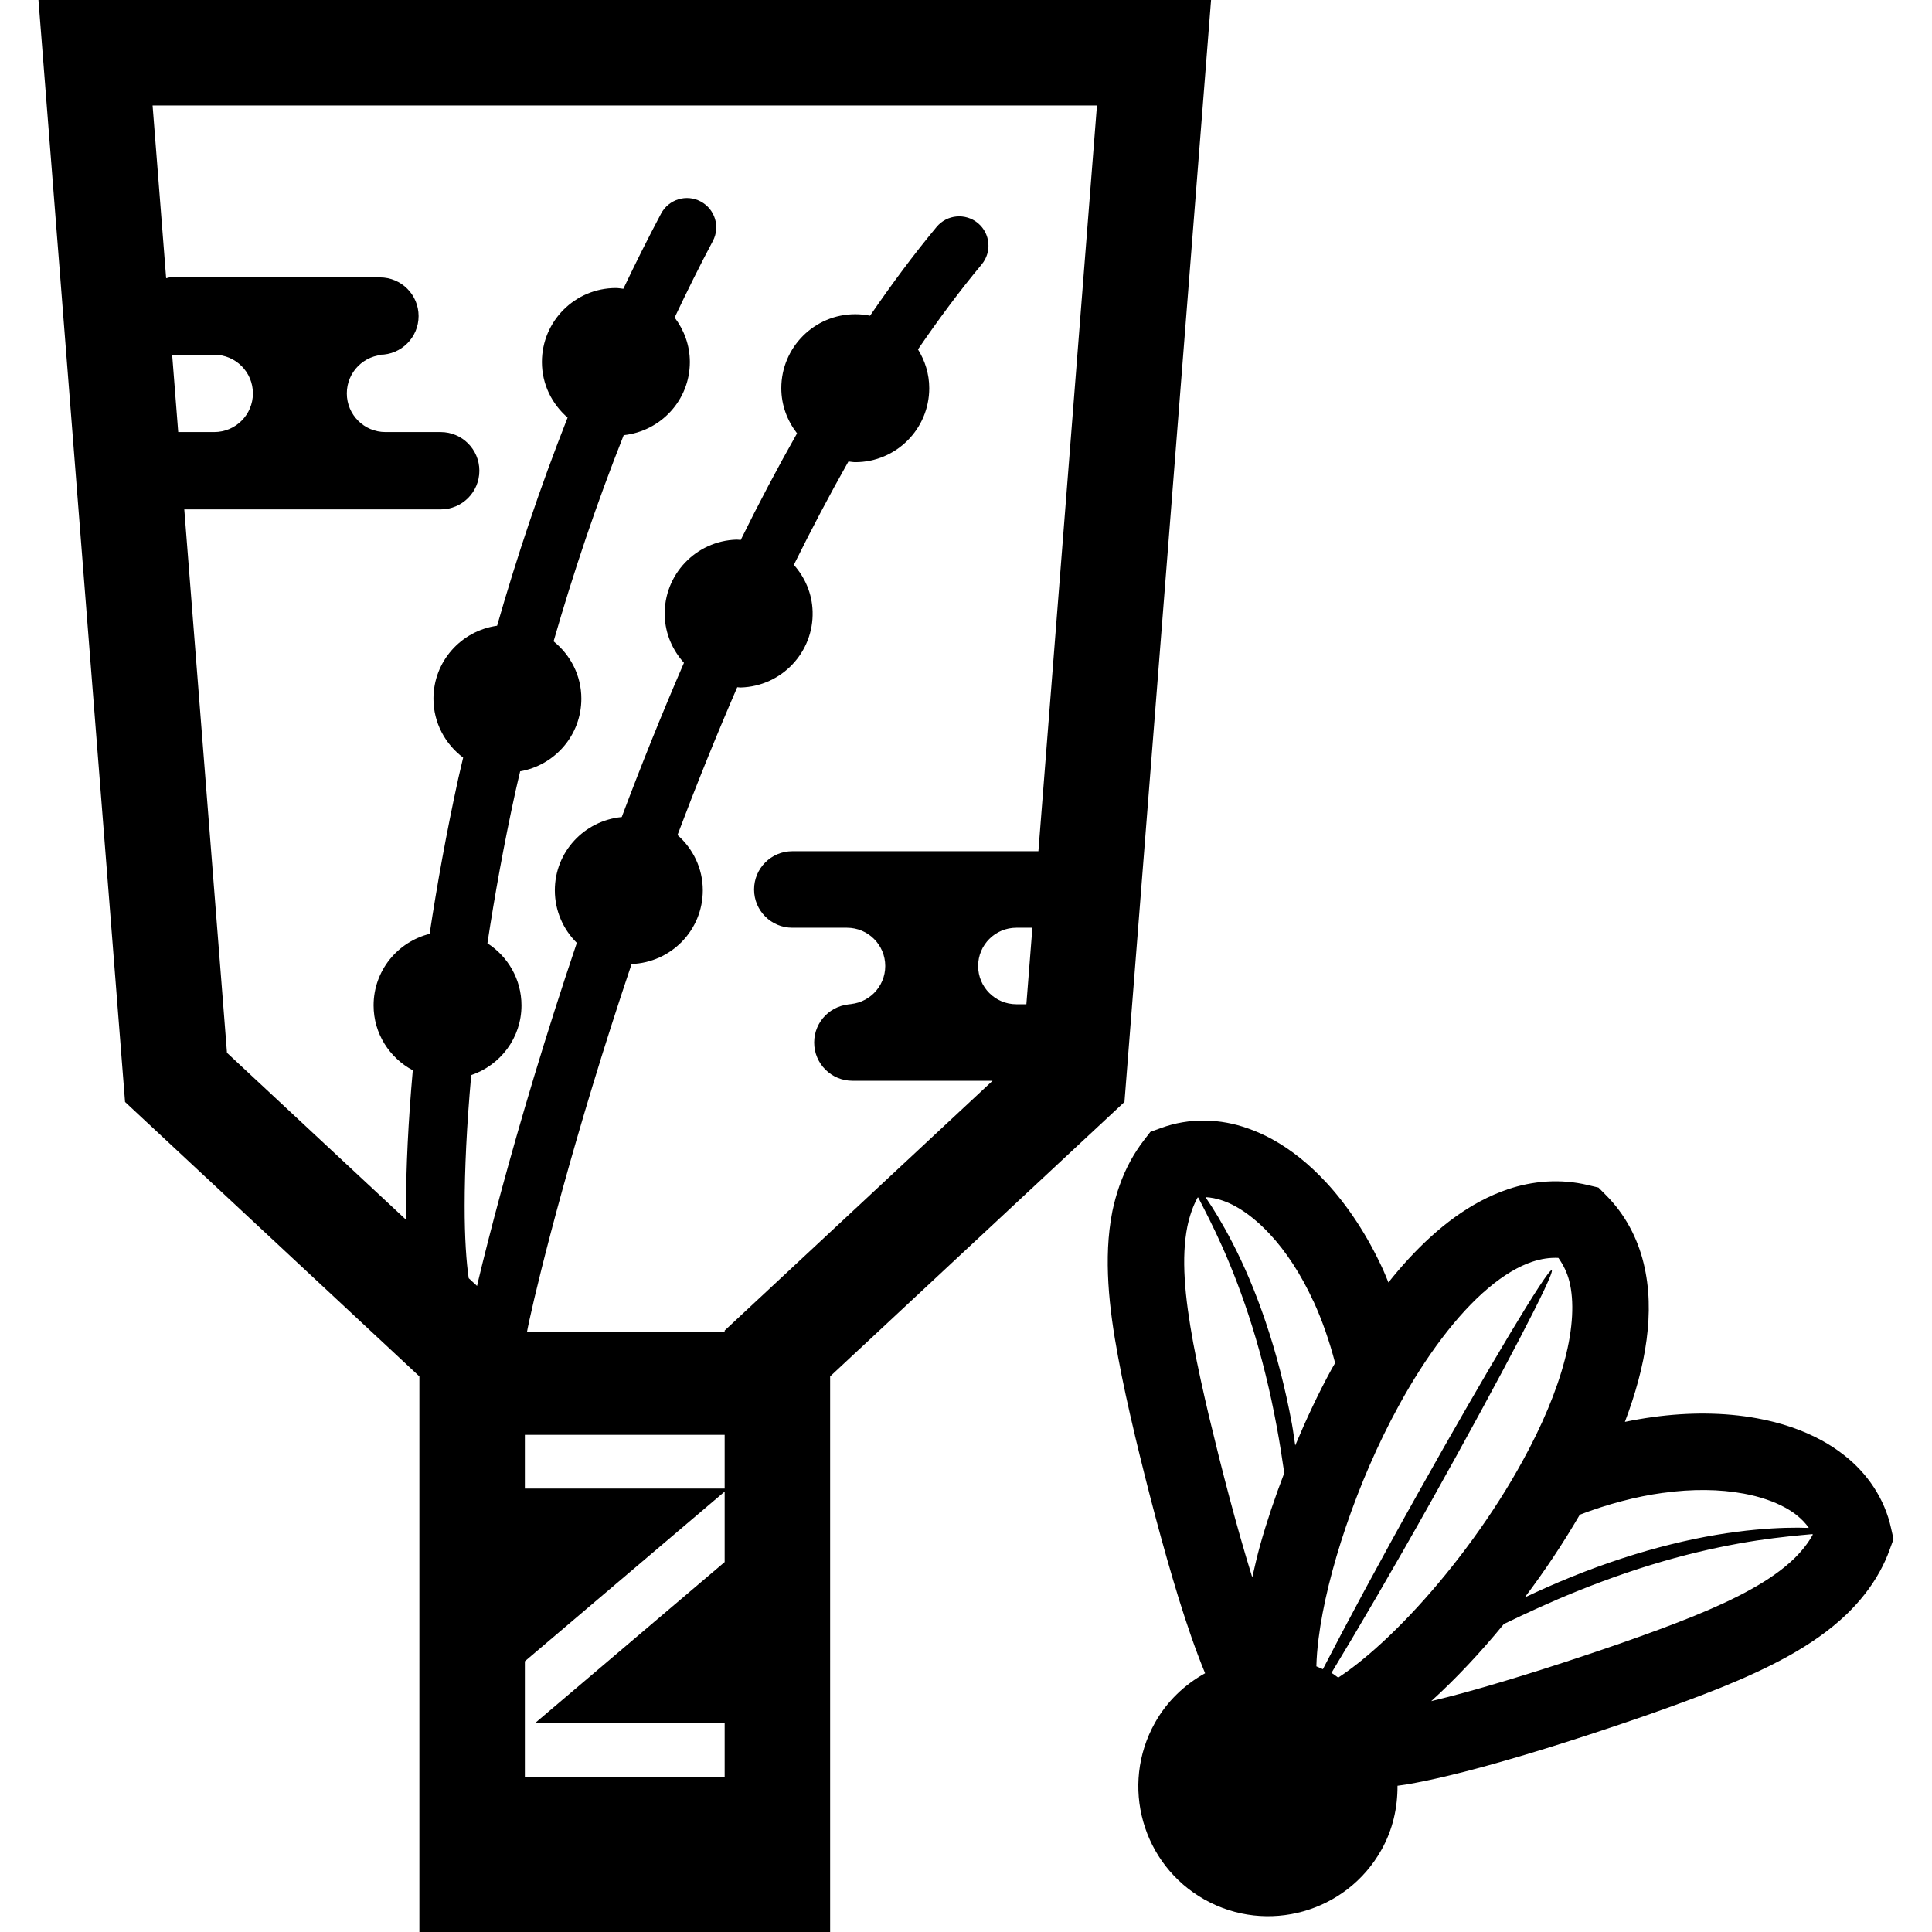
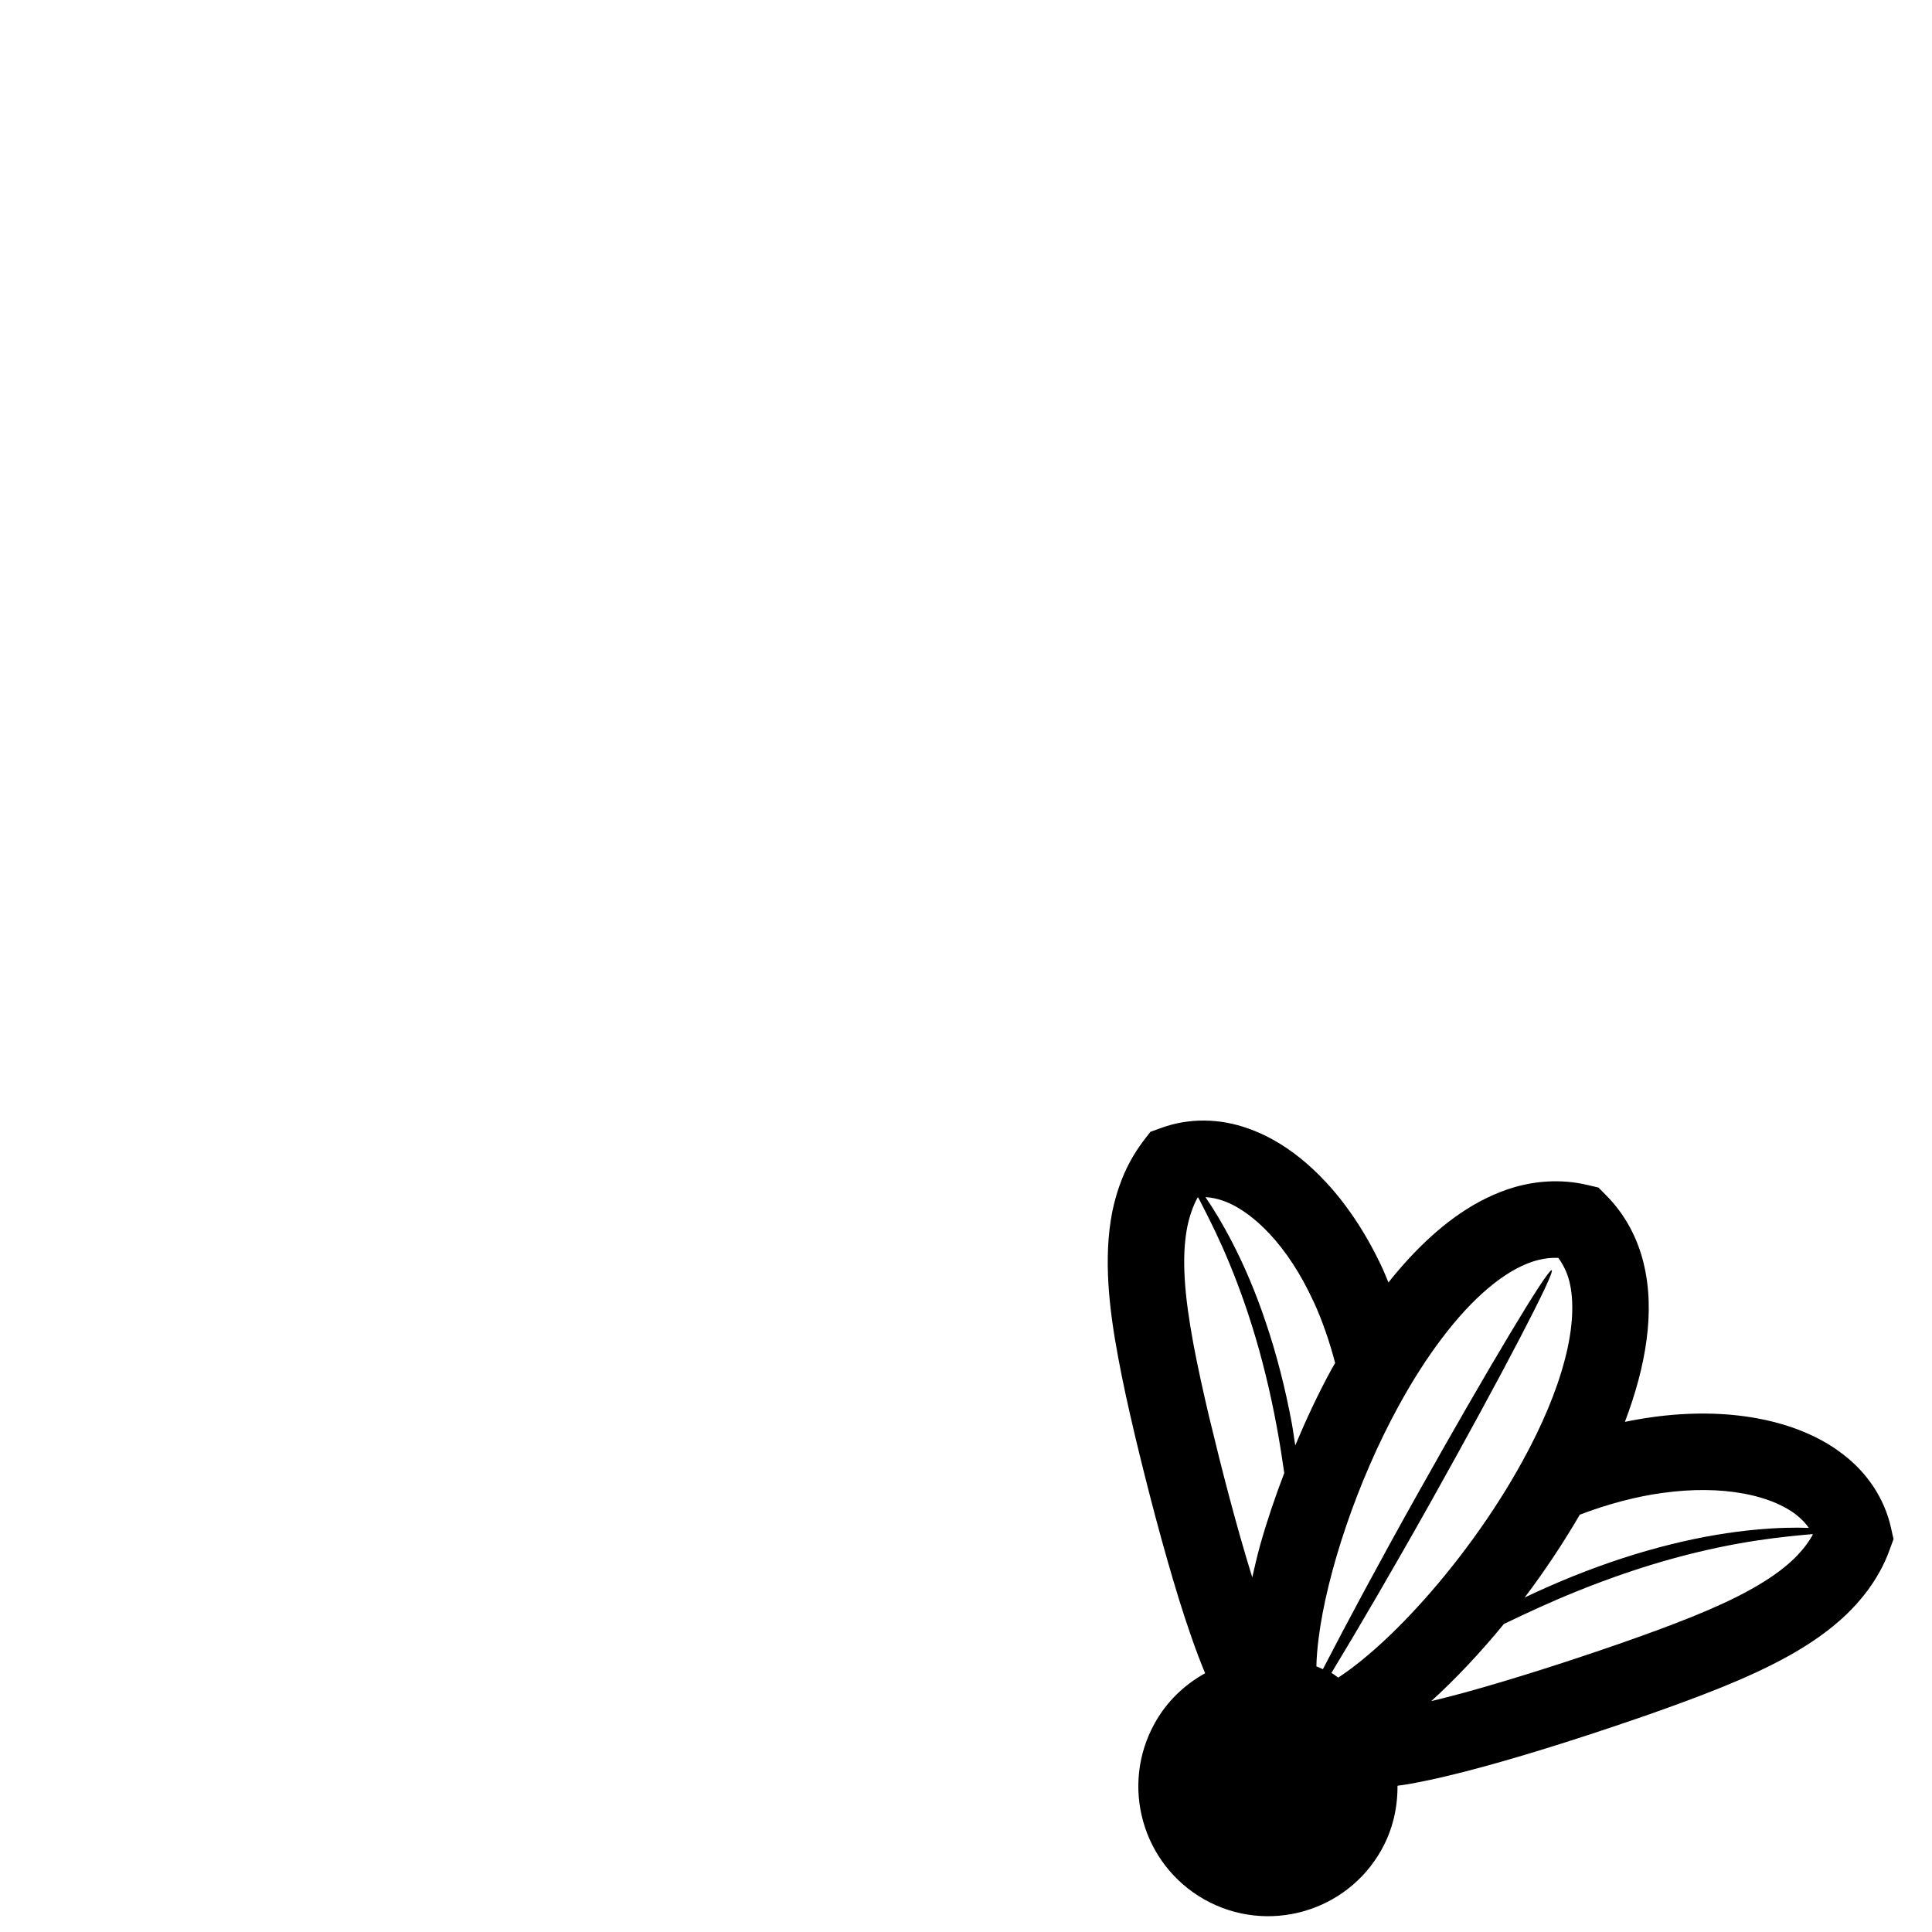
<svg xmlns="http://www.w3.org/2000/svg" height="800px" width="800px" version="1.1" id="_x32_" viewBox="0 0 512 512" xml:space="preserve">
  <style type="text/css">
	.st0{fill:#000000;}
</style>
  <g>
    <path class="st0" d="M293.781,302.387l-0.046-0.015c0.016,0.008,0.016,0.008,0.016,0.008   C293.766,302.387,293.766,302.38,293.781,302.387z" />
    <path class="st0" d="M501.156,404.991c-1.684-7.78-6.295-14.643-12.634-19.504c-1.79-1.396-3.701-2.646-5.718-3.746   c-5.142-2.806-10.92-4.74-17.169-5.877c-8.675-1.593-18.093-1.639-27.679-0.319h0.014c-2.441,0.334-4.898,0.758-7.355,1.266   c2.76-7.295,4.808-14.605,5.748-21.78c0.91-6.9,0.819-13.741-0.804-20.323c-1.593-6.575-4.869-12.876-9.92-17.943l-2.032-2.048   l-2.821-0.667c-7.234-1.729-14.575-1.122-21.233,1.13c-9.995,3.413-18.565,10.116-26.238,18.405   c-1.836,1.995-3.64,4.102-5.369,6.287c-0.486-1.183-0.956-2.366-1.472-3.518v0.007c-4.05-8.796-9.161-16.721-15.182-23.182   l-0.197-0.212l0.213,0.242c-4.307-4.642-9.054-8.493-14.181-11.307c-2.017-1.106-4.094-2.039-6.249-2.806   c-7.492-2.722-15.758-2.912-23.22-0.152l-2.791,1.009l-1.805,2.336c-1.304,1.721-2.457,3.503-3.458,5.323   c-2.396,4.384-3.868,8.925-4.808,13.354v0.038l-0.015,0.046c-1.259,6.362-1.411,12.74-1.047,19.072   c0.379,6.378,1.335,12.869,2.578,19.528c1.229,6.673,2.761,13.59,4.444,20.687v0.03c3.383,14.105,7.326,29.325,11.648,43.347   c2.169,6.962,4.444,13.634,6.962,19.716c-5.385,2.988-10.086,7.386-13.302,13.15c-9.282,16.584-3.382,37.538,13.18,46.842   c16.592,9.29,37.583,3.367,46.85-13.187c3.033-5.392,4.292-11.239,4.262-16.995c0.864-0.144,1.684-0.205,2.564-0.364   c6.521-1.145,13.438-2.828,20.49-4.755c14.166-3.89,29.12-8.766,42.815-13.506l0.046-0.016c6.871-2.404,13.529-4.838,19.823-7.378   c6.279-2.548,12.24-5.24,17.836-8.342c5.551-3.094,10.844-6.666,15.515-11.155l0.046-0.046l0.016-0.015   c3.23-3.155,6.278-6.848,8.675-11.231c1.001-1.82,1.881-3.731,2.609-5.771l1.016-2.783L501.156,404.991z M440.732,395.618   l0.016,0.008c7.72-1.085,15.121-0.971,21.233,0.174h0.03c4.414,0.804,8.175,2.138,11.057,3.716   c1.138,0.621,2.138,1.274,2.987,1.948l0.038,0.03c1.403,1.115,2.449,2.237,3.268,3.413c-3.534-0.137-8.281-0.068-14.044,0.47   c-6.476,0.592-14.135,1.806-22.477,3.883c-8.327,2.048-17.336,4.96-26.466,8.661c-4.262,1.722-8.342,3.556-12.316,5.422   c5.248-6.938,10.177-14.34,14.606-21.939C425.974,398.621,433.528,396.596,440.732,395.618z M333.897,409.678   c-0.789,2.844-1.395,5.588-2.032,8.334c-0.03-0.106-0.061-0.19-0.091-0.288c-4.141-13.37-7.978-28.234-11.3-42.073v0.03   c-1.623-6.916-3.094-13.536-4.247-19.732c-1.122-6.158-1.957-11.853-2.26-17.033c-0.318-5.194-0.121-9.79,0.697-13.892   c0.622-2.89,1.486-5.415,2.715-7.667c0.061-0.008,0.106-0.008,0.167-0.008c1.638,3.186,3.959,7.621,6.462,13.249   c2.593,5.846,5.339,12.899,7.841,20.937c2.518,8.069,4.747,17.033,6.507,26.572c0.773,4.156,1.411,8.228,1.987,12.248   C337.856,396.869,335.657,403.376,333.897,409.678z M342.375,377.372c-1.79-9.707-4.186-18.852-6.946-26.982   c-2.73-8.144-5.824-15.258-8.812-21.029c-2.654-5.142-5.141-9.183-7.159-12.103c1.426,0.076,2.942,0.349,4.641,0.94l0.03,0.015   c1.016,0.35,2.108,0.835,3.261,1.464c2.866,1.577,6.021,4.042,9.07,7.318l0.038,0.038c4.246,4.527,8.318,10.722,11.549,17.79   l0.03,0.015c2.32,5.05,4.246,10.617,5.748,16.372c-0.288,0.509-0.592,0.994-0.88,1.51c-3.595,6.567-6.795,13.43-9.692,20.331   C342.937,381.148,342.724,379.298,342.375,377.372z M360.894,439.973c-2.199,1.79-4.307,3.329-6.249,4.611   c-0.592-0.394-1.107-0.865-1.744-1.214c0,0-0.046-0.015-0.061-0.023c6.84-11.269,16.441-27.672,26.512-45.637   c18.58-33.177,32.866-60.538,31.865-61.076c-0.985-0.538-16.85,25.912-35.444,59.098c-10.132,18.063-19.156,34.913-25.193,46.622   c-0.576-0.273-1.152-0.523-1.728-0.758c0.06-2.23,0.242-4.709,0.591-7.394c2.139-17.109,10.147-41.504,21.28-61.744   c7.052-12.915,15.44-24.184,23.66-31.07c4.079-3.466,8.068-5.801,11.663-7.006c2.472-0.812,4.702-1.13,6.946-1.024   c1.259,1.812,2.275,3.746,2.898,6.196c1.319,5.21,1.001,12.46-1.198,20.771c-2.154,8.311-6.082,17.578-11.163,26.8   c-7.584,13.884-17.73,27.694-27.862,38.728C370.601,431.374,365.55,436.197,360.894,439.973z M475.403,413.106   c-0.007,0.007-0.007,0.007-0.015,0.015v-0.015c-0.008,0.007-0.015,0.022-0.015,0.03c-3.018,2.889-6.779,5.513-11.314,8.03   c-4.52,2.533-9.767,4.915-15.576,7.273c-5.756,2.32-12.066,4.633-18.678,6.946l-0.205,0.076   c-13.438,4.648-28.059,9.395-41.542,13.111c-3.019,0.819-5.931,1.562-8.766,2.245c6.446-5.862,12.983-12.786,19.246-20.437   c6.112-2.95,12.512-5.916,19.353-8.668c9.01-3.648,17.776-6.598,25.92-8.82c8.114-2.214,15.546-3.693,21.855-4.656   c6.097-0.918,11.087-1.357,14.652-1.683c0.045,0.06,0.06,0.098,0.091,0.144C479.18,408.942,477.511,411.042,475.403,413.106z" />
-     <path class="st0" d="M429.569,435.468c0.083-0.03,0.152-0.061,0.236-0.083l0.038-0.016L429.569,435.468z" />
-     <path class="st0" d="M320.944,0H10.192l1.184,15.068L33.14,292.029l78.002,72.732V512h108.852V364.761l78.002-72.732L320.944,0z    M45.622,94.012H56.77c5.673,0,10.253,4.58,10.253,10.245c0,5.657-4.58,10.245-10.253,10.245h-9.54L45.622,94.012z    M192.042,413.962l-50.217,42.649h50.217v14.242h-52.947v-30.599l52.947-44.97V413.962z M192.042,394.488h-52.947v-14.242h52.947   V394.488z M272.001,266.139h-2.654c-5.596,0-10.132-4.535-10.132-10.139s4.535-10.139,10.132-10.139h4.247L272.001,266.139z    M275.186,225.583h-65.217c-5.597,0-10.132,4.543-10.132,10.14c0,5.604,4.535,10.138,10.132,10.138h14.484   c5.596,0,10.147,4.535,10.147,10.139s-4.55,10.139-10.147,10.139h1.456c-5.611,0-10.146,4.535-10.146,10.138   c0,5.597,4.535,10.14,10.146,10.14h37.128l-70.996,66.187v0.463h-52.401c0.075-0.463,0.303-1.592,0.667-3.26   c2.639-12.202,11.891-49.315,27.073-94.337c10.48-0.394,18.867-8.956,18.867-19.528c0-5.862-2.624-11.056-6.704-14.651   c4.853-12.884,10.147-26.041,15.834-39.169c0.318,0.008,0.606,0.076,0.925,0.068c10.83-0.303,19.368-9.327,19.05-20.141   c-0.137-4.778-2.033-9.047-4.975-12.361c4.626-9.35,9.449-18.519,14.469-27.392c0.606,0.054,1.198,0.182,1.805,0.182   c10.83,0,19.61-8.782,19.61-19.603c0-3.784-1.122-7.288-2.987-10.284c5.46-7.977,11.072-15.553,16.88-22.515   c2.745-3.299,2.306-8.197-0.986-10.942c-3.306-2.746-8.205-2.298-10.95,0.993c-6.112,7.348-11.967,15.265-17.639,23.538   c-1.259-0.258-2.578-0.394-3.928-0.394c-10.814,0-19.595,8.782-19.595,19.604c0,4.527,1.592,8.644,4.171,11.966   c-5.202,9.191-10.192,18.632-14.924,28.248c-0.379-0.016-0.728-0.091-1.092-0.084c-10.814,0.304-19.353,9.328-19.05,20.142   c0.137,4.846,2.093,9.168,5.096,12.505c-5.945,13.726-11.451,27.46-16.486,40.874c-9.934,0.956-17.73,9.229-17.73,19.414   c0,5.453,2.23,10.374,5.824,13.931c-8.464,25.07-15.122,47.706-19.869,65.186c-2.745,10.108-4.853,18.488-6.325,24.638   c-0.091,0.402-0.166,0.713-0.242,1.093l-2.215-2.048c-0.621-4.156-1.092-10.738-1.076-19.224c0-9.456,0.53-21.188,1.744-34.603   c7.72-2.623,13.316-9.858,13.316-18.473c0-6.924-3.61-12.975-9.024-16.463c1.942-12.74,4.353-26.216,7.462-40.366   c0.364-1.706,0.819-3.474,1.214-5.202c9.206-1.608,16.213-9.594,16.213-19.254c0-6.166-2.897-11.603-7.356-15.198   c5.142-17.897,11.284-36.241,18.58-54.63c9.828-1.047,17.532-9.282,17.532-19.391c0-4.444-1.547-8.501-4.034-11.785   c3.215-6.795,6.552-13.559,10.116-20.262c2.018-3.784,0.576-8.486-3.215-10.496c-3.777-2.018-8.478-0.576-10.496,3.216   c-3.504,6.598-6.825,13.248-9.995,19.921c-0.668-0.068-1.304-0.197-1.987-0.197c-10.814,0-19.595,8.774-19.595,19.603   c0,5.908,2.669,11.14,6.809,14.735c-7.34,18.602-13.513,37.105-18.685,55.154c-9.525,1.343-16.866,9.434-16.866,19.33   c0,6.408,3.125,12.042,7.872,15.622c-0.409,1.827-0.895,3.7-1.289,5.513c-3.155,14.439-5.627,28.188-7.599,41.193   c-8.524,2.139-14.849,9.783-14.849,18.958c0,7.478,4.232,13.893,10.389,17.2c-1.228,13.779-1.789,25.92-1.789,35.877   c0,1.312,0.03,2.54,0.045,3.77L60.152,279L48.837,134.992h67.947c5.673,0,10.253-4.58,10.253-10.245   c0-5.657-4.58-10.246-10.253-10.246h-14.636c-5.657,0-10.237-4.588-10.237-10.245c0-5.665,4.58-10.245,10.237-10.245h-1.456   c5.658,0,10.238-4.596,10.238-10.253c0-5.657-4.58-10.245-10.238-10.245H45.061c-0.364,0-0.682,0.175-1.031,0.213l-3.594-45.774   h250.267L275.186,225.583z" />
  </g>
</svg>